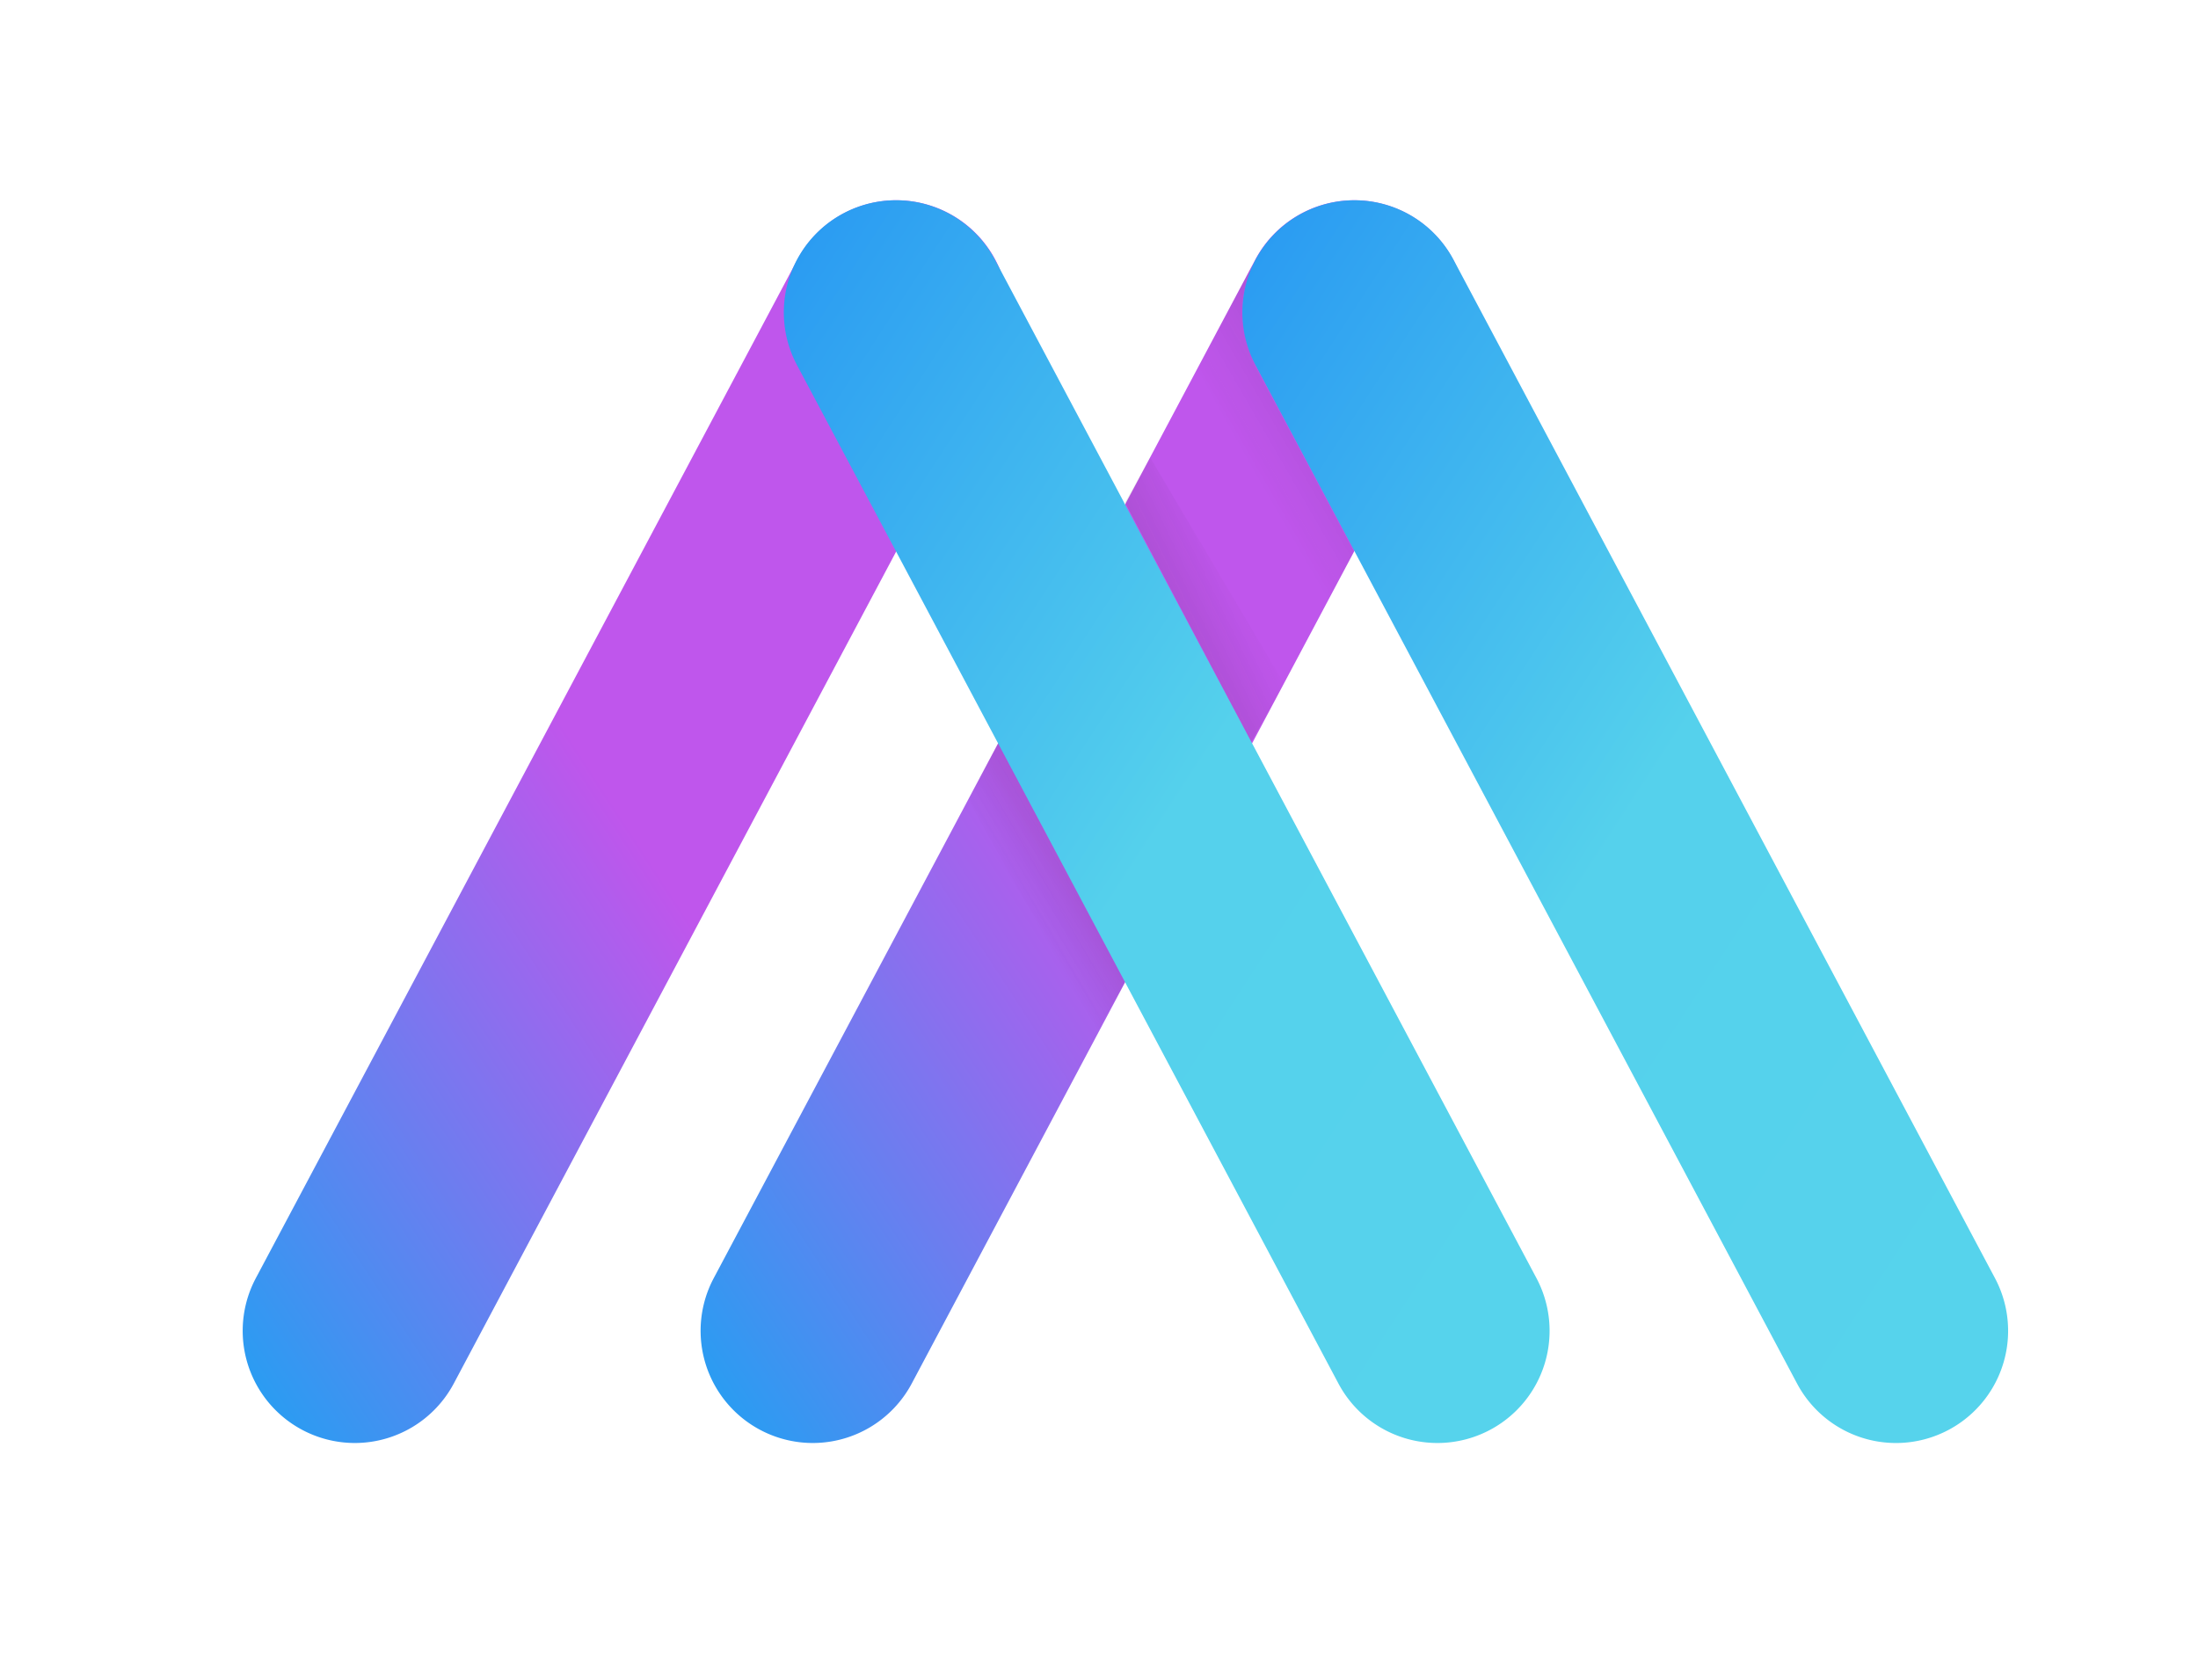
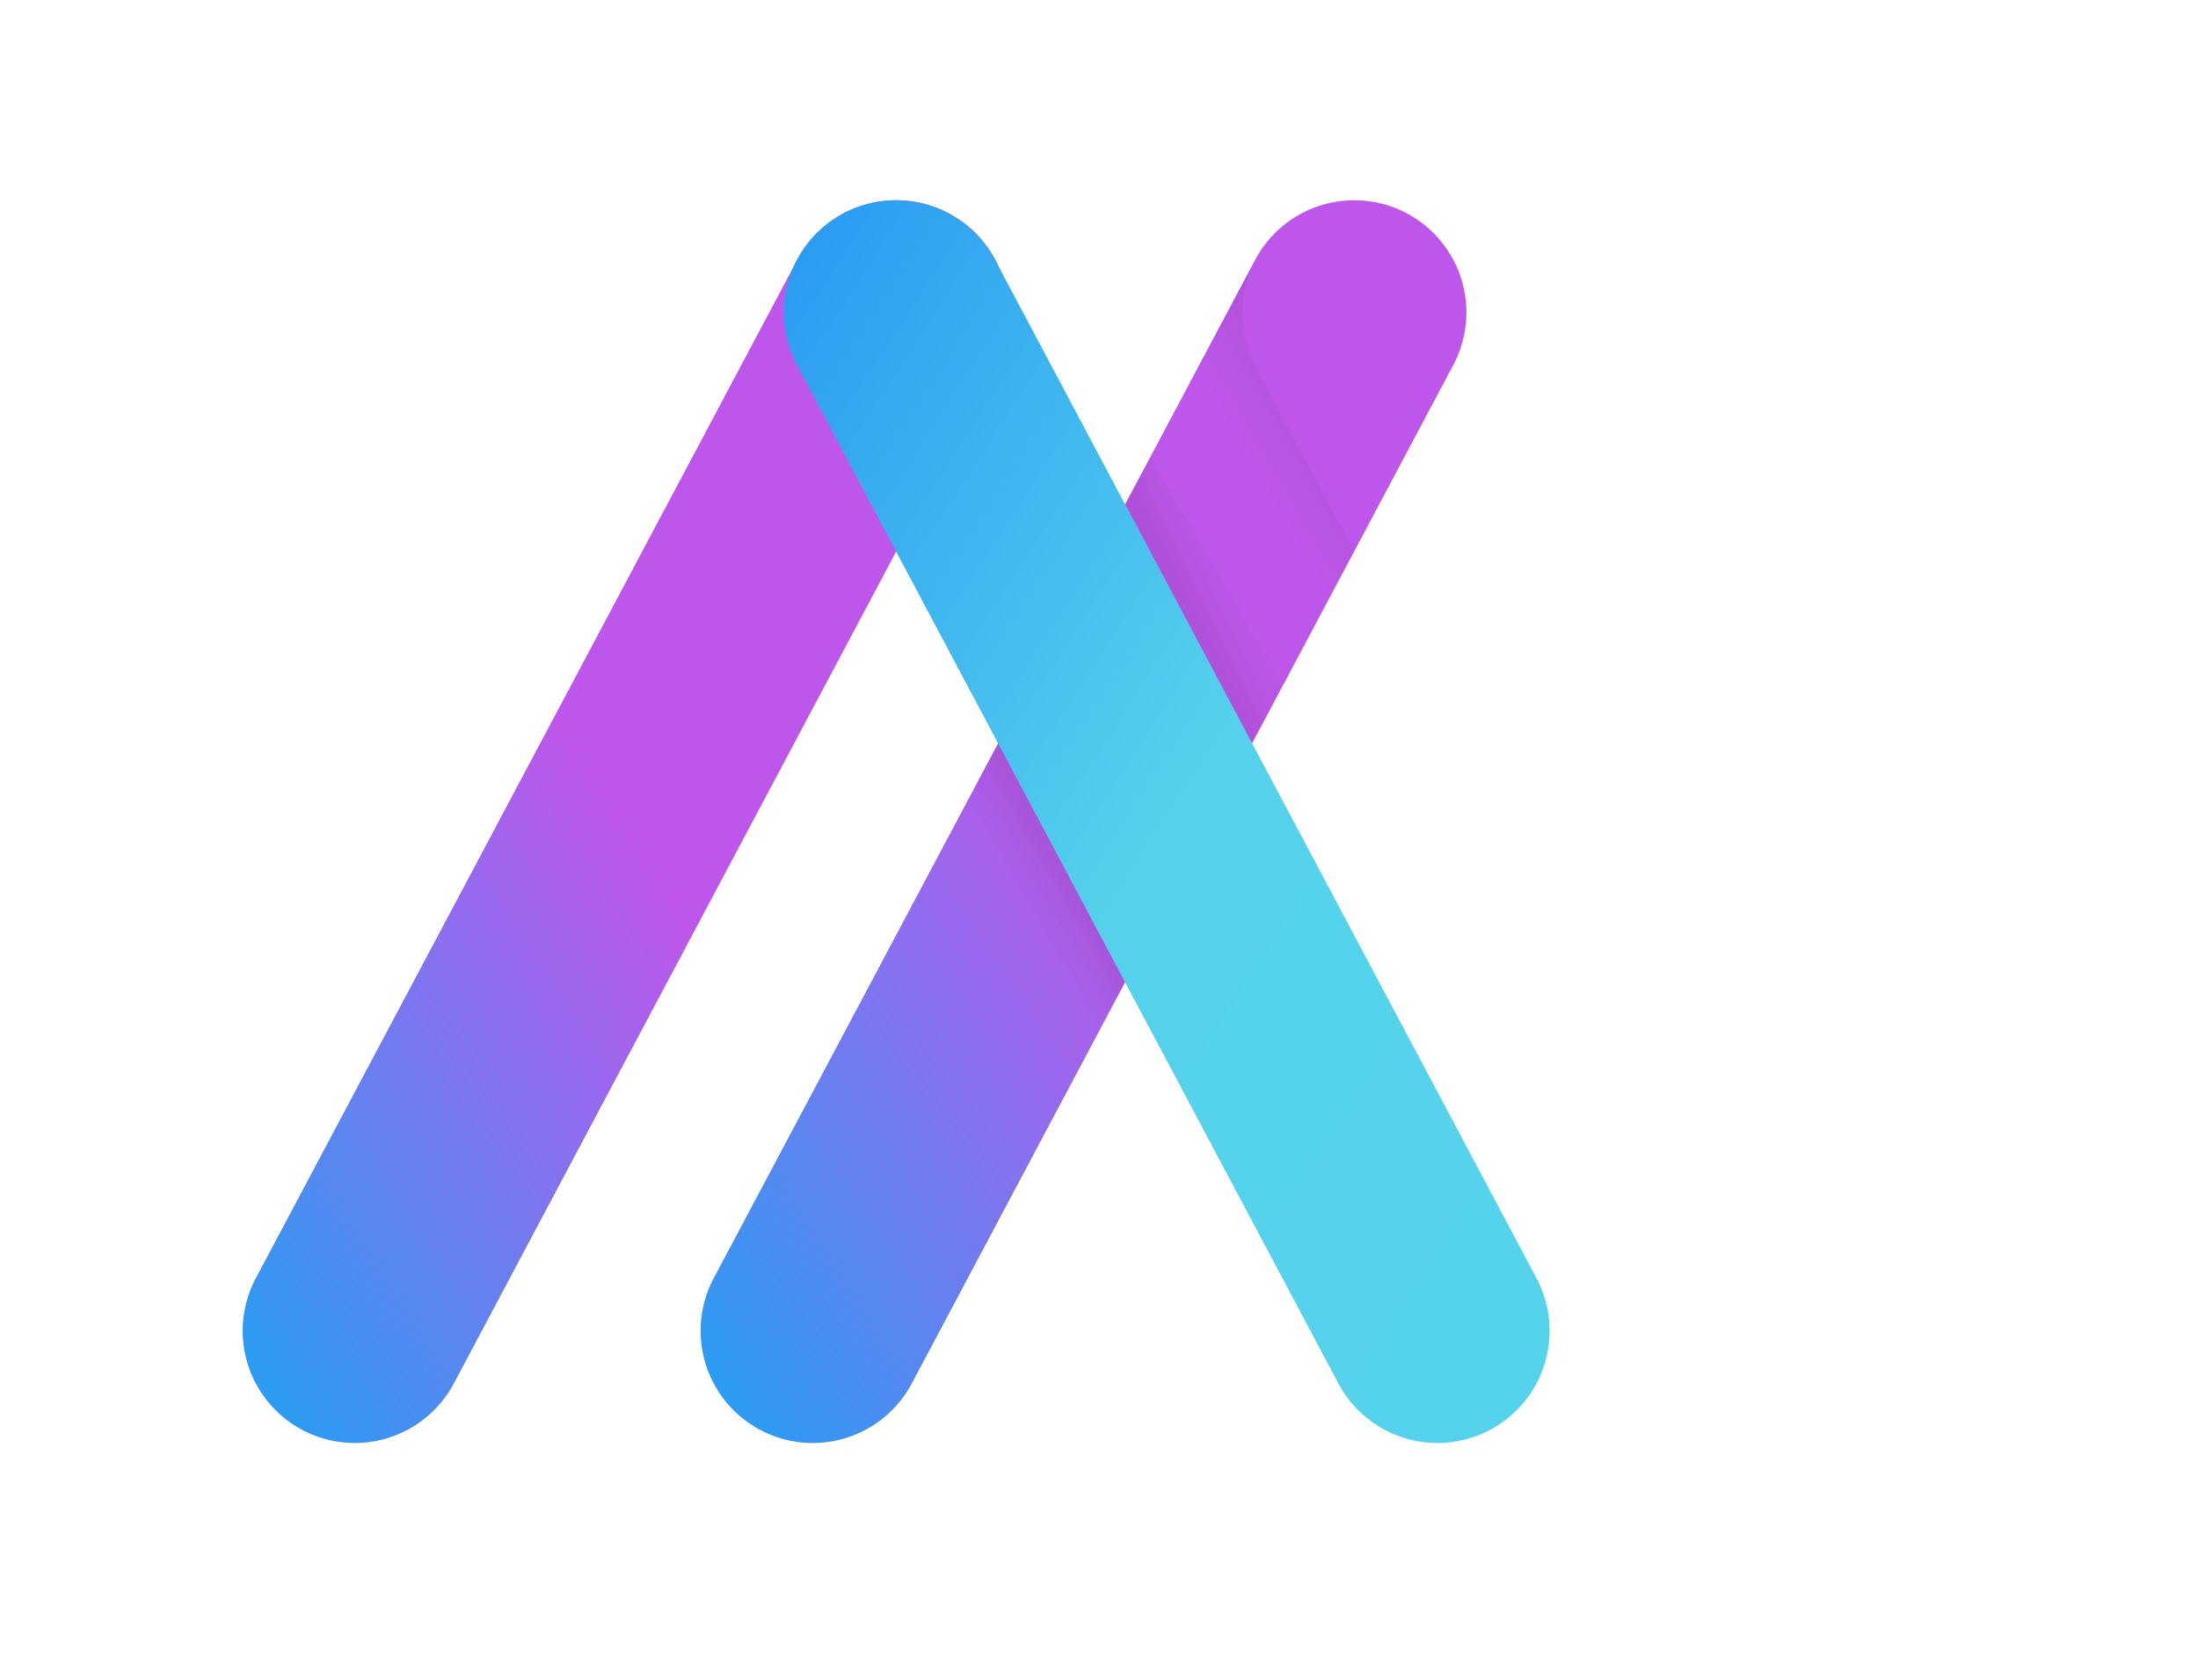
<svg xmlns="http://www.w3.org/2000/svg" xmlns:xlink="http://www.w3.org/1999/xlink" viewBox="0 0 1381.77 1056.05">
  <defs>
    <style>.cls-1{isolation:isolate;}.cls-2{fill:url(#Unbenannter_Verlauf_22);}.cls-3{fill:url(#Unbenannter_Verlauf_20);}.cls-4{fill:url(#Unbenannter_Verlauf_59);}.cls-5,.cls-6{mix-blend-mode:screen;}.cls-5{fill:url(#Unbenannter_Verlauf_17);}.cls-6{fill:url(#Unbenannter_Verlauf_17-2);}.cls-7{fill:url(#Unbenannter_Verlauf_59-2);}.cls-8{fill:url(#Unbenannter_Verlauf_59-3);}</style>
    <linearGradient id="Unbenannter_Verlauf_22" x1="68.14" y1="727.68" x2="718.32" y2="305.44" gradientUnits="userSpaceOnUse">
      <stop offset="0" stop-color="#2b9cf2" />
      <stop offset="0.5" stop-color="#bf56ec" />
    </linearGradient>
    <linearGradient id="Unbenannter_Verlauf_20" x1="356.04" y1="727.68" x2="1006.22" y2="305.44" xlink:href="#Unbenannter_Verlauf_22" />
    <linearGradient id="Unbenannter_Verlauf_59" x1="839.34" y1="255.92" x2="782.66" y2="288.64" gradientUnits="userSpaceOnUse">
      <stop offset="0" stop-color="#1d1d1b" stop-opacity="0.1" />
      <stop offset="1" stop-color="#1d1d1b" stop-opacity="0" />
    </linearGradient>
    <linearGradient id="Unbenannter_Verlauf_17" x1="-30.46" y1="727.68" x2="619.71" y2="305.45" gradientTransform="matrix(-1, 0, 0, 1, 1316.33, 0)" gradientUnits="userSpaceOnUse">
      <stop offset="0" stop-color="#56d3ec" />
      <stop offset="0.5" stop-color="#55d1ec" />
      <stop offset="1" stop-color="#2b9cf2" />
    </linearGradient>
    <linearGradient id="Unbenannter_Verlauf_17-2" x1="257.81" y1="727.67" x2="907.99" y2="305.44" xlink:href="#Unbenannter_Verlauf_17" />
    <linearGradient id="Unbenannter_Verlauf_59-2" x1="674.45" y1="548.79" x2="642.74" y2="567.1" xlink:href="#Unbenannter_Verlauf_59" />
    <linearGradient id="Unbenannter_Verlauf_59-3" x1="567.94" y1="491.84" x2="532.9" y2="512.07" gradientTransform="matrix(-0.56, 0.83, 0.83, 0.56, 652.53, -362.08)" xlink:href="#Unbenannter_Verlauf_59" />
  </defs>
  <title>mana-logo-color</title>
  <g class="cls-1">
    <g id="Ebene_1" data-name="Ebene 1">
      <path class="cls-2" d="M223,907.22a70.53,70.53,0,0,1-62.19-103.61l340.41-640.3a70.5,70.5,0,0,1,124.5,66.19L285.28,869.8A70.51,70.51,0,0,1,223,907.22Z" />
      <path class="cls-3" d="M510.86,907.22a70.54,70.54,0,0,1-62.19-103.61l340.42-640.3a70.5,70.5,0,0,1,124.5,66.19L573.18,869.8A70.53,70.53,0,0,1,510.86,907.22Z" />
      <path class="cls-4" d="M787.54,166.21l-34.91,65.67,81.82,146.47,16.77-31.53L789.1,229.94l-4.58-11.52c-7.15-24.45-2.39-37.27,3-52.21Z" />
-       <path class="cls-5" d="M1192,907.23a70.47,70.47,0,0,1-62.3-37.42L789.26,229.51a70.5,70.5,0,0,1,124.5-66.19l340.4,640.3A70.53,70.53,0,0,1,1192,907.23Z" />
      <path class="cls-6" d="M903.7,907.22a70.48,70.48,0,0,1-62.31-37.42L501,229.5a70.5,70.5,0,0,1,124.5-66.19l340.41,640.3A70.53,70.53,0,0,1,903.7,907.22Z" />
      <polygon class="cls-7" points="627.44 467.36 608.66 502.68 689.76 648.54 707.28 617.55 627.44 467.36" />
      <polygon class="cls-8" points="707.28 316.01 723.01 287.59 807.19 429.63 786.64 466.45 707.28 316.01" />
    </g>
  </g>
</svg>